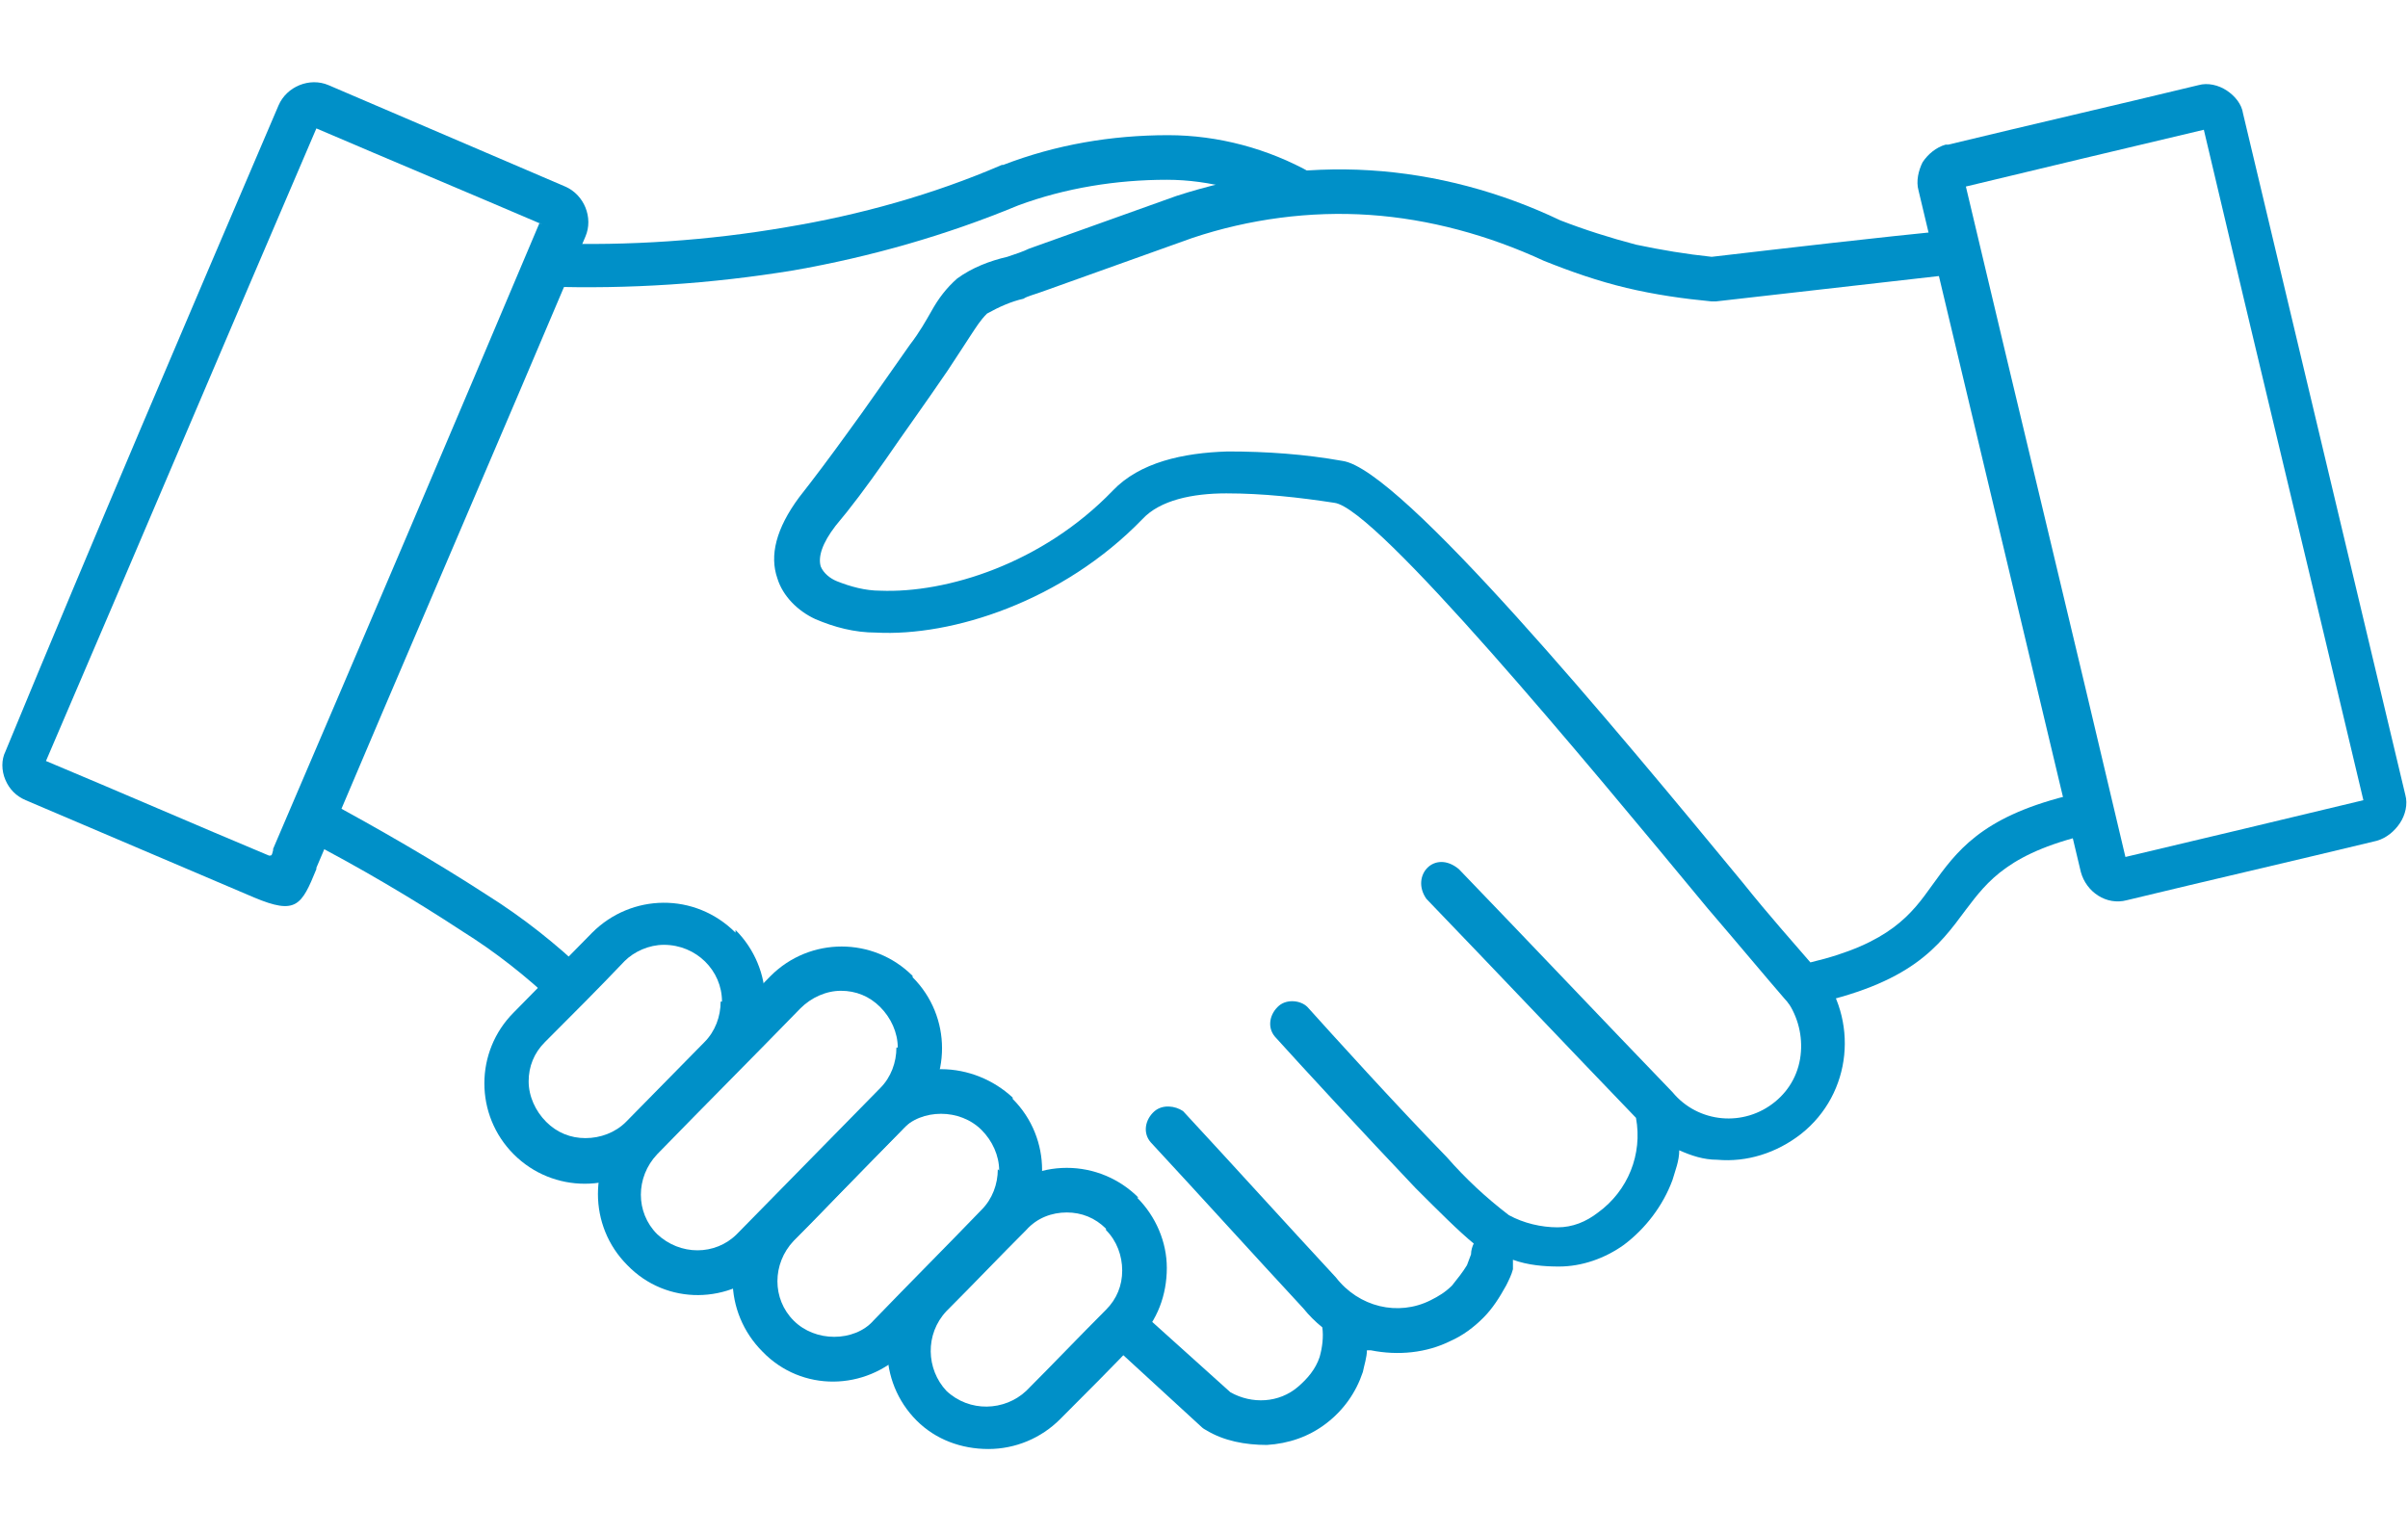
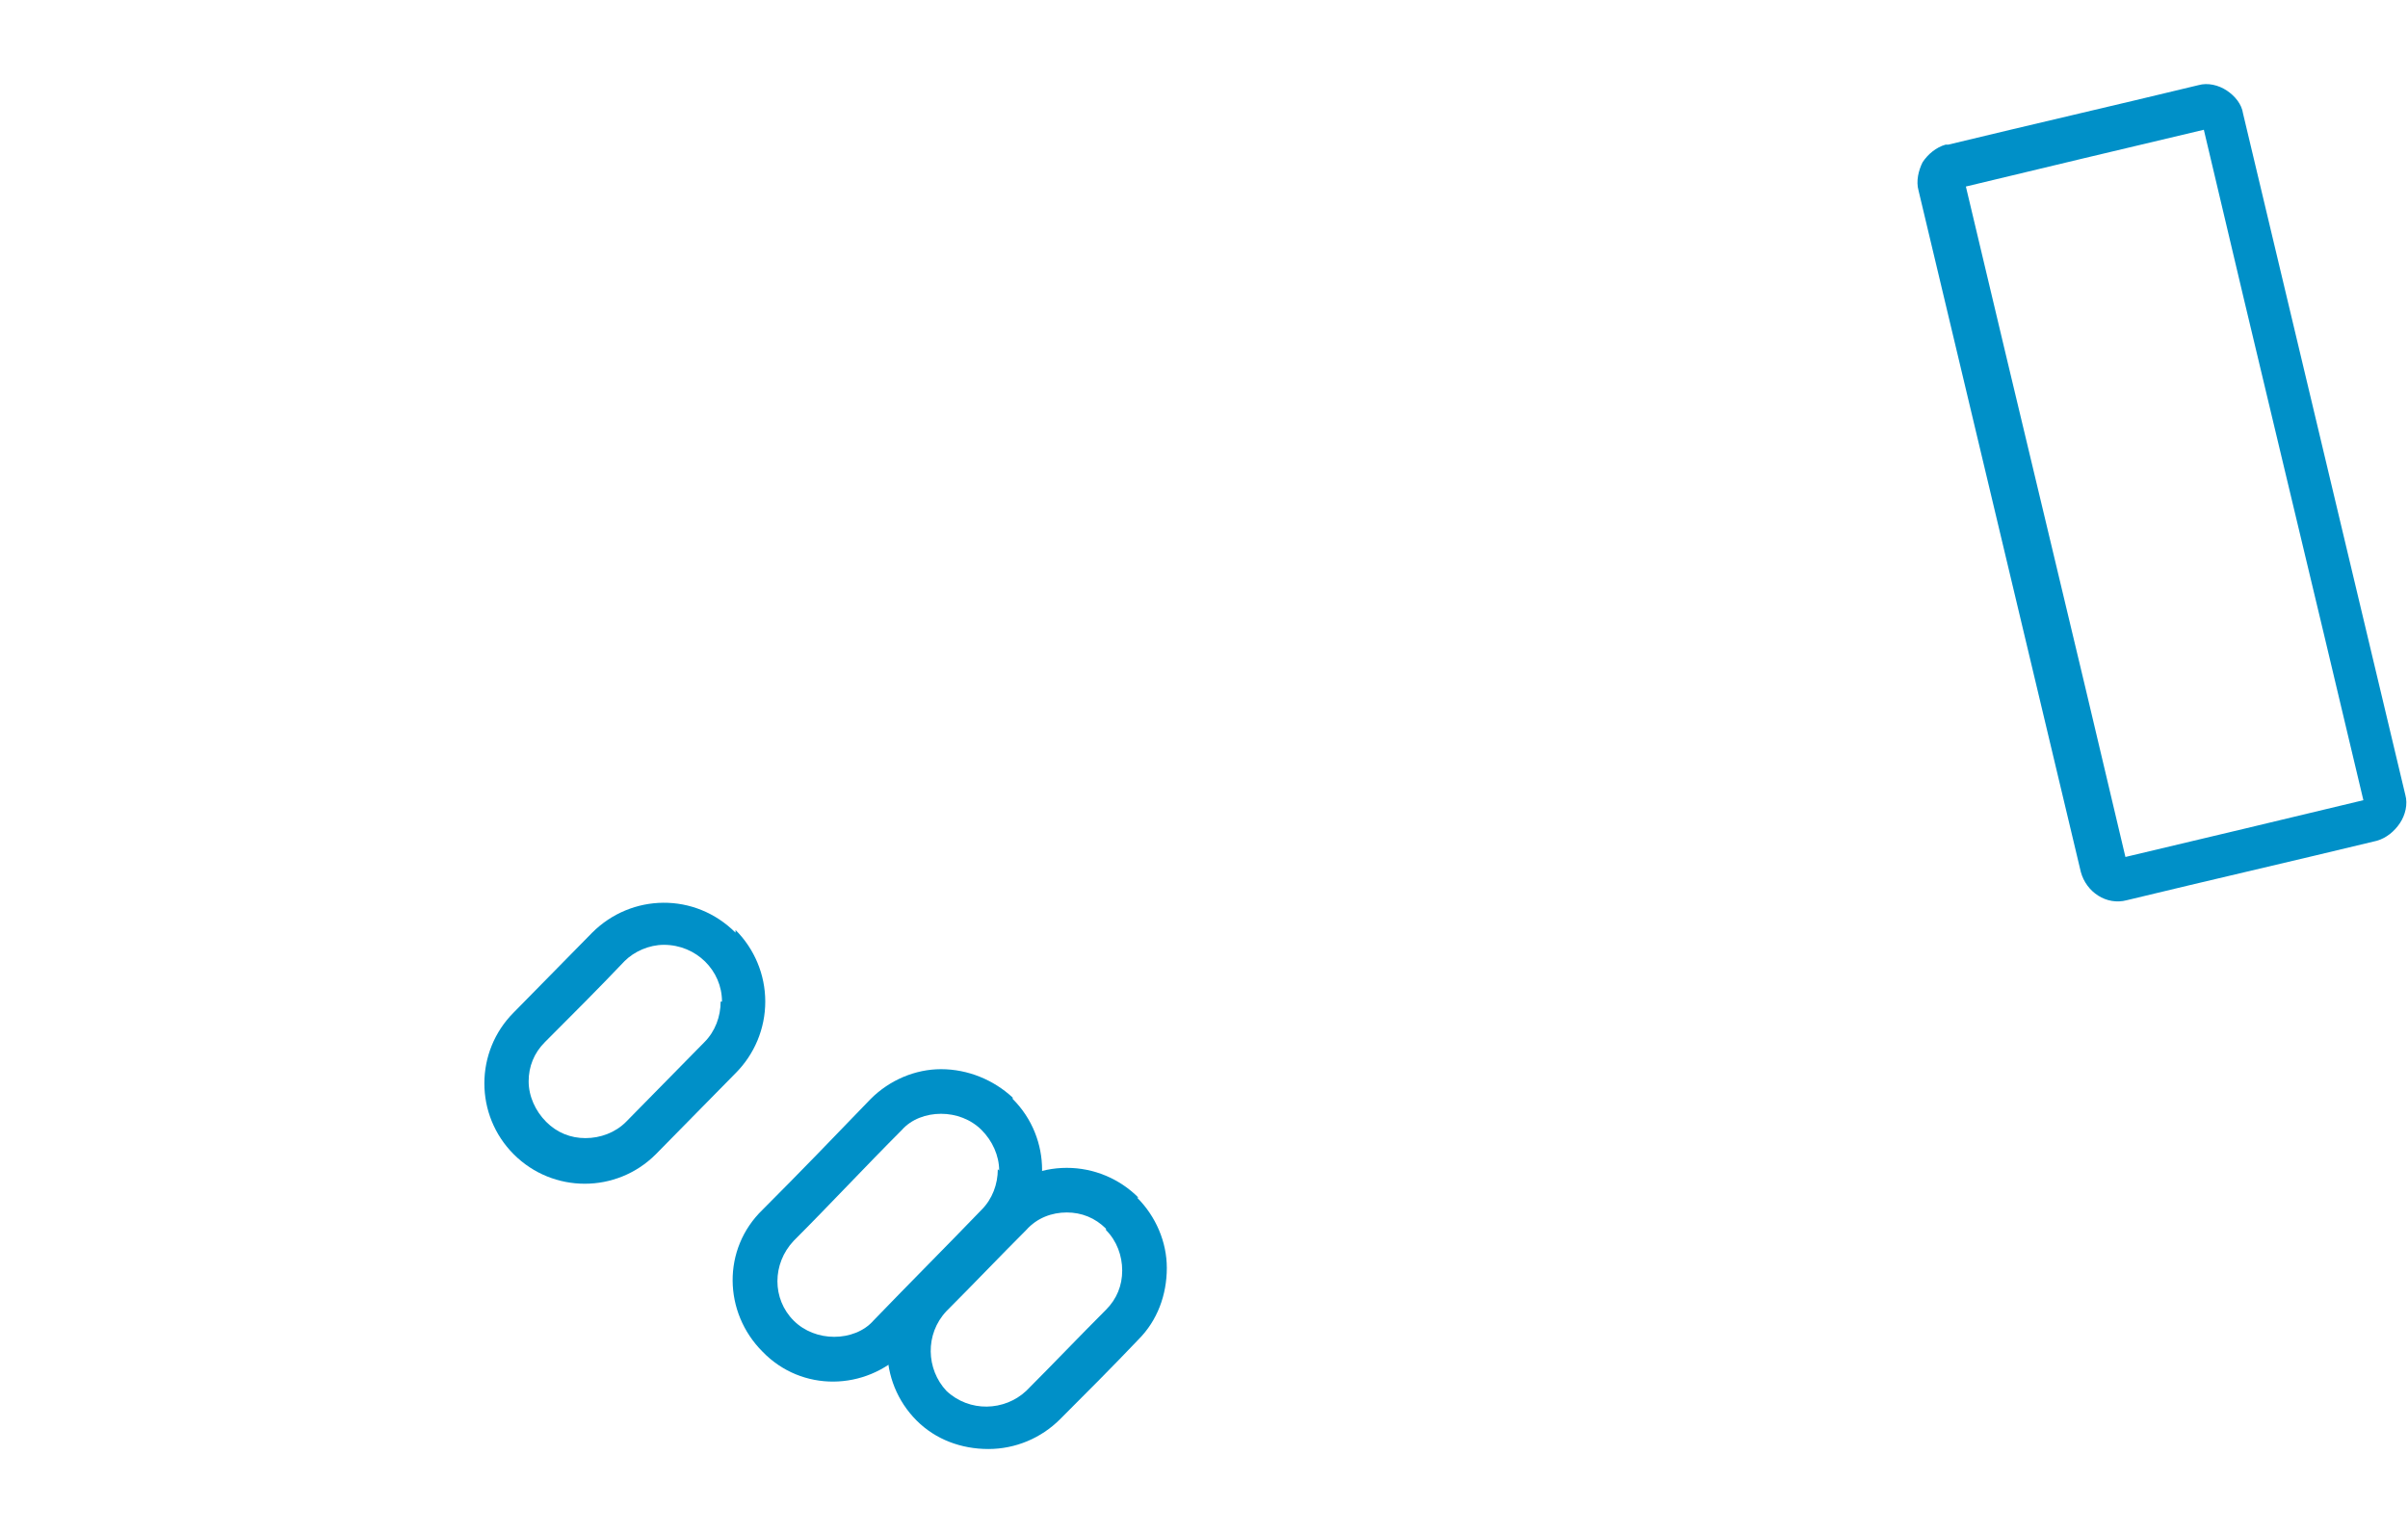
<svg xmlns="http://www.w3.org/2000/svg" id="_レイヤー_1" data-name="レイヤー_1" version="1.1" viewBox="0 0 178.1 113.4">
  <defs>
    <style>
      .st0 {
        fill: #0090c8;
        fill-rule: evenodd;
      }
    </style>
  </defs>
-   <path id="_パス_154" data-name="パス_154" class="st0" d="M126.6,19c6-.7,12-1.4,18-2l1.4-.2c.1.5.2.9.3,1.4,3.3,13.8,6.6,27.6,9.9,41.4.1.5.2,1.1.4,1.6l-1.6.4c-6.4,1.4-8,3.6-9.6,5.7-2,2.7-4,5.5-11.9,7.1-.3,0-.6.1-.9.2-.2-.2-.4-.5-.6-.7-1.3-1.5-3.3-3.9-5.7-6.7-9.1-11-24.5-29.6-27.6-30-2.6-.4-5.3-.7-8-.7-2.5,0-4.9.5-6.2,1.9-5.9,6.1-14.1,8.7-19.7,8.4-1.6,0-3.1-.4-4.5-1-1.3-.6-2.4-1.7-2.8-3-.6-1.7-.1-3.7,1.6-6,1.1-1.4,2.3-3,3.6-4.8,1.4-1.9,2.9-4.1,4.6-6.5.7-.9,1.2-1.8,1.6-2.5.5-.9,1.1-1.7,1.9-2.4,1.1-.8,2.4-1.3,3.7-1.6.6-.2,1.2-.4,1.6-.6,3.6-1.3,7.3-2.6,10.9-3.9h0c4.6-1.5,9.5-2.2,14.3-1.9,4.9.3,9.7,1.6,14.1,3.7,1.8.7,3.7,1.3,5.6,1.8,1.9.4,3.7.7,5.6.9M143.6,20.4l-16.7,1.9h-.3c-2.1-.2-4.2-.5-6.3-1-2.1-.5-4.1-1.2-6.1-2,0,0,0,0,0,0-4.1-1.9-8.5-3.1-12.9-3.4-4.4-.3-8.9.3-13.1,1.7-3.6,1.3-7.3,2.6-10.9,3.9-.8.3-1.3.4-1.6.6-.9.2-1.8.6-2.7,1.1-.5.5-.8,1-1.2,1.6-.4.6-.9,1.4-1.7,2.6-1.7,2.5-3.3,4.7-4.6,6.6-1.4,2-2.6,3.6-3.7,4.9-1,1.3-1.3,2.3-1.1,3,.2.5.7.9,1.2,1.1,1,.4,2.1.7,3.2.7,4.9.2,12-2,17.2-7.4,2-2.1,5.2-2.8,8.5-2.9,2.9,0,5.7.2,8.5.7,4.3.6,20.2,19.8,29.6,31.2,2,2.5,3.8,4.5,5,5.9,5.9-1.4,7.5-3.6,9-5.7,1.8-2.5,3.6-5,9.9-6.6-3-12.8-6.1-25.7-9.1-38.5" />
-   <path id="_パス_155" data-name="パス_155" class="st0" d="M23.9,59.1c4.1,2.2,8.4,4.7,12.1,7.1,2.7,1.7,5.1,3.6,7.4,5.8-.8.7-1.6,1.5-2.4,2.2-2.1-2-4.4-3.8-6.8-5.3-3.5-2.3-7.7-4.8-11.8-6.9.5-1,1-1.9,1.5-2.9M95.5,15.7c-2.8-1.5-6-2.4-9.2-2.4-3.7,0-7.5.6-11,1.9-5.3,2.2-10.9,3.8-16.6,4.8-6.1,1-12.2,1.4-18.3,1.2,0-1.1.1-2.2.2-3.2,5.9.2,11.8-.2,17.6-1.2,5.4-.9,10.8-2.4,15.9-4.6,0,0,0,0,.1,0,3.9-1.5,8-2.2,12.2-2.2,3.7,0,7.4,1,10.6,2.8-.5,1-1,1.9-1.6,2.9" />
-   <path id="_パス_156" data-name="パス_156" class="st0" d="M111.9,93.6c0,0,0,.2,0,.3-.1.4-.3.8-.5,1.2-.5.9-1,1.7-1.7,2.4-.7.7-1.5,1.3-2.4,1.7-1.8.9-3.9,1.1-5.9.7-.1,0-.2,0-.3,0,0,.5-.2,1.1-.3,1.6-.5,1.5-1.4,2.8-2.7,3.8-1.3,1-2.8,1.5-4.4,1.6-1.6,0-3.2-.3-4.5-1.1,0,0-.2-.1-.3-.2l-6.1-5.6c.7-.8,1.5-1.6,2.2-2.4,2,1.8,4,3.6,6,5.4,1.6.9,3.6.8,5-.4.7-.6,1.3-1.3,1.6-2.2.2-.7.3-1.5.2-2.2-.5-.4-1-.9-1.4-1.4-3.8-4.1-7.5-8.2-11.3-12.3-.6-.7-.4-1.7.3-2.3.6-.5,1.5-.4,2.1,0,3.8,4.1,7.5,8.2,11.3,12.3h0c1.7,2.2,4.6,2.9,7,1.7.6-.3,1.1-.6,1.6-1.1.4-.5.8-1,1.1-1.5.1-.3.2-.5.3-.8,0-.3.1-.6.2-.8-1.1-.9-2.6-2.4-4.3-4.1-3.8-4-8.6-9.2-10.4-11.2-.6-.7-.4-1.7.3-2.3.6-.5,1.6-.4,2.1.1,1.8,2,6.5,7.2,10.3,11.1,1.4,1.6,2.9,3,4.6,4.3,1.1.6,2.4.9,3.6.9,1.1,0,2.1-.4,3-1.1,2.2-1.6,3.3-4.3,2.8-7-5.2-5.4-10.3-10.8-15.5-16.2-1.2-1.7.6-3.7,2.4-2.2,5.3,5.5,10.5,11,15.8,16.5,0,0,0,0,0,0,1.9,2.3,5.3,2.6,7.6.7,1.1-.9,1.8-2.2,1.9-3.7.1-1.4-.3-2.8-1.2-4,.8-.7,1.7-1.4,2.5-2.1,3,3.7,2.5,9.2-1.3,12.2-1.8,1.4-4,2.1-6.2,1.9-1,0-1.9-.3-2.8-.7,0,.8-.3,1.5-.5,2.2-.7,1.9-2,3.6-3.6,4.8-1.4,1-3.1,1.6-4.8,1.6-1.1,0-2.3-.1-3.4-.5" />
  <path id="_パス_157" data-name="パス_157" class="st0" d="M81.8,90.9h0c-.8-.8-1.8-1.2-2.9-1.2-1.1,0-2.2.4-3,1.3-2,2-3.9,4-5.9,6,0,0,0,0,0,0-1.6,1.7-1.5,4.3,0,5.9,0,0,0,0,0,0,1.7,1.6,4.3,1.5,5.9,0,2-2,3.9-4,5.9-6,0,0,0,0,0,0,.8-.8,1.2-1.8,1.2-2.9,0-1.1-.4-2.2-1.2-3,0,0,0,0,0,0M84.1,88.6h0c1.4,1.4,2.2,3.3,2.2,5.2,0,2-.7,3.9-2.1,5.3,0,0,0,0,0,0-1.9,2-3.9,4-5.8,5.9-1.4,1.4-3.3,2.2-5.3,2.2-2,0-3.9-.7-5.3-2.1,0,0,0,0,0,0-2.9-2.9-2.9-7.6,0-10.5h0c1.9-2,3.9-4,5.8-6,1.4-1.4,3.3-2.2,5.3-2.2,2,0,3.9.8,5.3,2.2,0,0,0,0,0,0" />
  <path id="_パス_158" data-name="パス_158" class="st0" d="M53.4,74.1c0-2.3-1.9-4.2-4.3-4.2-1.1,0-2.2.5-2.9,1.2-1.9,2-3.9,4-5.9,6,0,0,0,0,0,0-.8.8-1.2,1.8-1.2,2.9,0,1.1.5,2.2,1.3,3,0,0,0,0,0,0h0c.8.8,1.8,1.2,2.9,1.2,1.1,0,2.2-.4,3-1.2,0,0,0,0,0,0h0l5.8-5.9c.8-.8,1.2-1.9,1.2-3M54.4,68.8c1.4,1.4,2.2,3.3,2.2,5.3,0,2-.8,3.9-2.2,5.3l-5.9,6s0,0,0,0h0c-2.9,2.9-7.6,2.9-10.5,0,0,0,0,0,0,0-2.9-2.9-2.9-7.6,0-10.5,0,0,0,0,0,0h0l5.8-5.9c2.9-2.9,7.6-3,10.6,0" />
-   <path id="_パス_159" data-name="パス_159" class="st0" d="M66.4,77.5c0-1.1-.5-2.2-1.3-3h0c-.8-.8-1.8-1.2-2.9-1.2-1.1,0-2.2.5-3,1.3,0,0,0,0,0,0-3.5,3.6-7.1,7.2-10.6,10.8-1.6,1.7-1.6,4.3,0,5.9,0,0,0,0,0,0h0c1.7,1.6,4.3,1.6,5.9,0,0,0,0,0,0,0l10.6-10.8c.8-.8,1.2-1.9,1.2-3M67.5,72.3c2.9,2.9,2.9,7.6,0,10.5-3.5,3.6-7.1,7.2-10.6,10.8h0c-2.9,2.9-7.6,3-10.5,0h0c-2.9-2.9-2.9-7.6,0-10.6,3.5-3.6,7.1-7.2,10.6-10.8,0,0,0,0,0,0,2.9-2.9,7.6-2.9,10.5,0,0,0,0,0,0,0" />
  <path id="_パス_160" data-name="パス_160" class="st0" d="M73.9,86.6c0-1.1-.5-2.2-1.3-3h0s0,0,0,0c-.8-.8-1.9-1.2-3-1.2-1.1,0-2.2.4-2.9,1.2,0,0,0,0,0,0-2.7,2.7-5.3,5.5-8,8.2-1.6,1.7-1.6,4.3,0,5.9h0c.8.8,1.9,1.2,3,1.2,1.1,0,2.2-.4,2.9-1.2h0c2.7-2.8,5.4-5.5,8-8.2.8-.8,1.2-1.9,1.2-3M74.9,81.3c2.9,2.9,2.9,7.6,0,10.5-2.7,2.7-5.3,5.5-8,8.2h0c-2.9,2.9-7.6,3-10.5,0,0,0,0,0,0,0-2.9-2.9-3-7.6,0-10.5,2.7-2.7,5.4-5.5,8-8.2h0s0,0,0,0c1.4-1.4,3.3-2.2,5.2-2.2,2,0,3.9.8,5.3,2.1h0" />
  <path id="_パス_161" data-name="パス_161" class="st0" d="M163,9.6c-5.9,1.4-11.8,2.8-17.6,4.2,3.9,16.5,7.9,33,11.8,49.6,5.9-1.4,11.8-2.8,17.6-4.2-3.9-16.5-7.9-33-11.8-49.6M144.1,10.7c6.2-1.5,12.3-2.9,18.5-4.4.7-.2,1.5,0,2.1.4.6.4,1.1,1,1.2,1.7,4,16.8,8,33.6,12,50.4.2.7,0,1.5-.4,2.1-.4.6-1,1.1-1.7,1.3-6.2,1.5-12.3,2.9-18.5,4.4-1.5.4-3-.6-3.4-2.1,0,0,0,0,0,0-4-16.8-8-33.6-12-50.4-.2-.7,0-1.5.3-2.1.4-.6,1-1.1,1.7-1.3" />
-   <path id="_パス_162" data-name="パス_162" class="st0" d="M40.1,16.6c-5.6-2.4-11.1-4.7-16.7-7.1-6.7,15.6-13.3,31.2-20,46.8,5.5,2.3,11,4.7,16.5,7,.2,0,.2,0,.3-.4,0,0,0,0,0-.1,6.6-15.4,13.2-30.9,19.7-46.3M24.3,6.3l17.5,7.5c1.4.6,2.1,2.3,1.5,3.7-6.6,15.6-13.3,31.1-19.9,46.7,0,0,0,0,0,.1-1.1,2.7-1.5,3.4-4.6,2.1-5.6-2.4-11.3-4.8-16.9-7.2-.7-.3-1.2-.8-1.5-1.5-.3-.7-.3-1.5,0-2.1C7,39.6,13.8,23.7,20.6,7.8c.6-1.4,2.3-2.1,3.7-1.5" />
</svg>